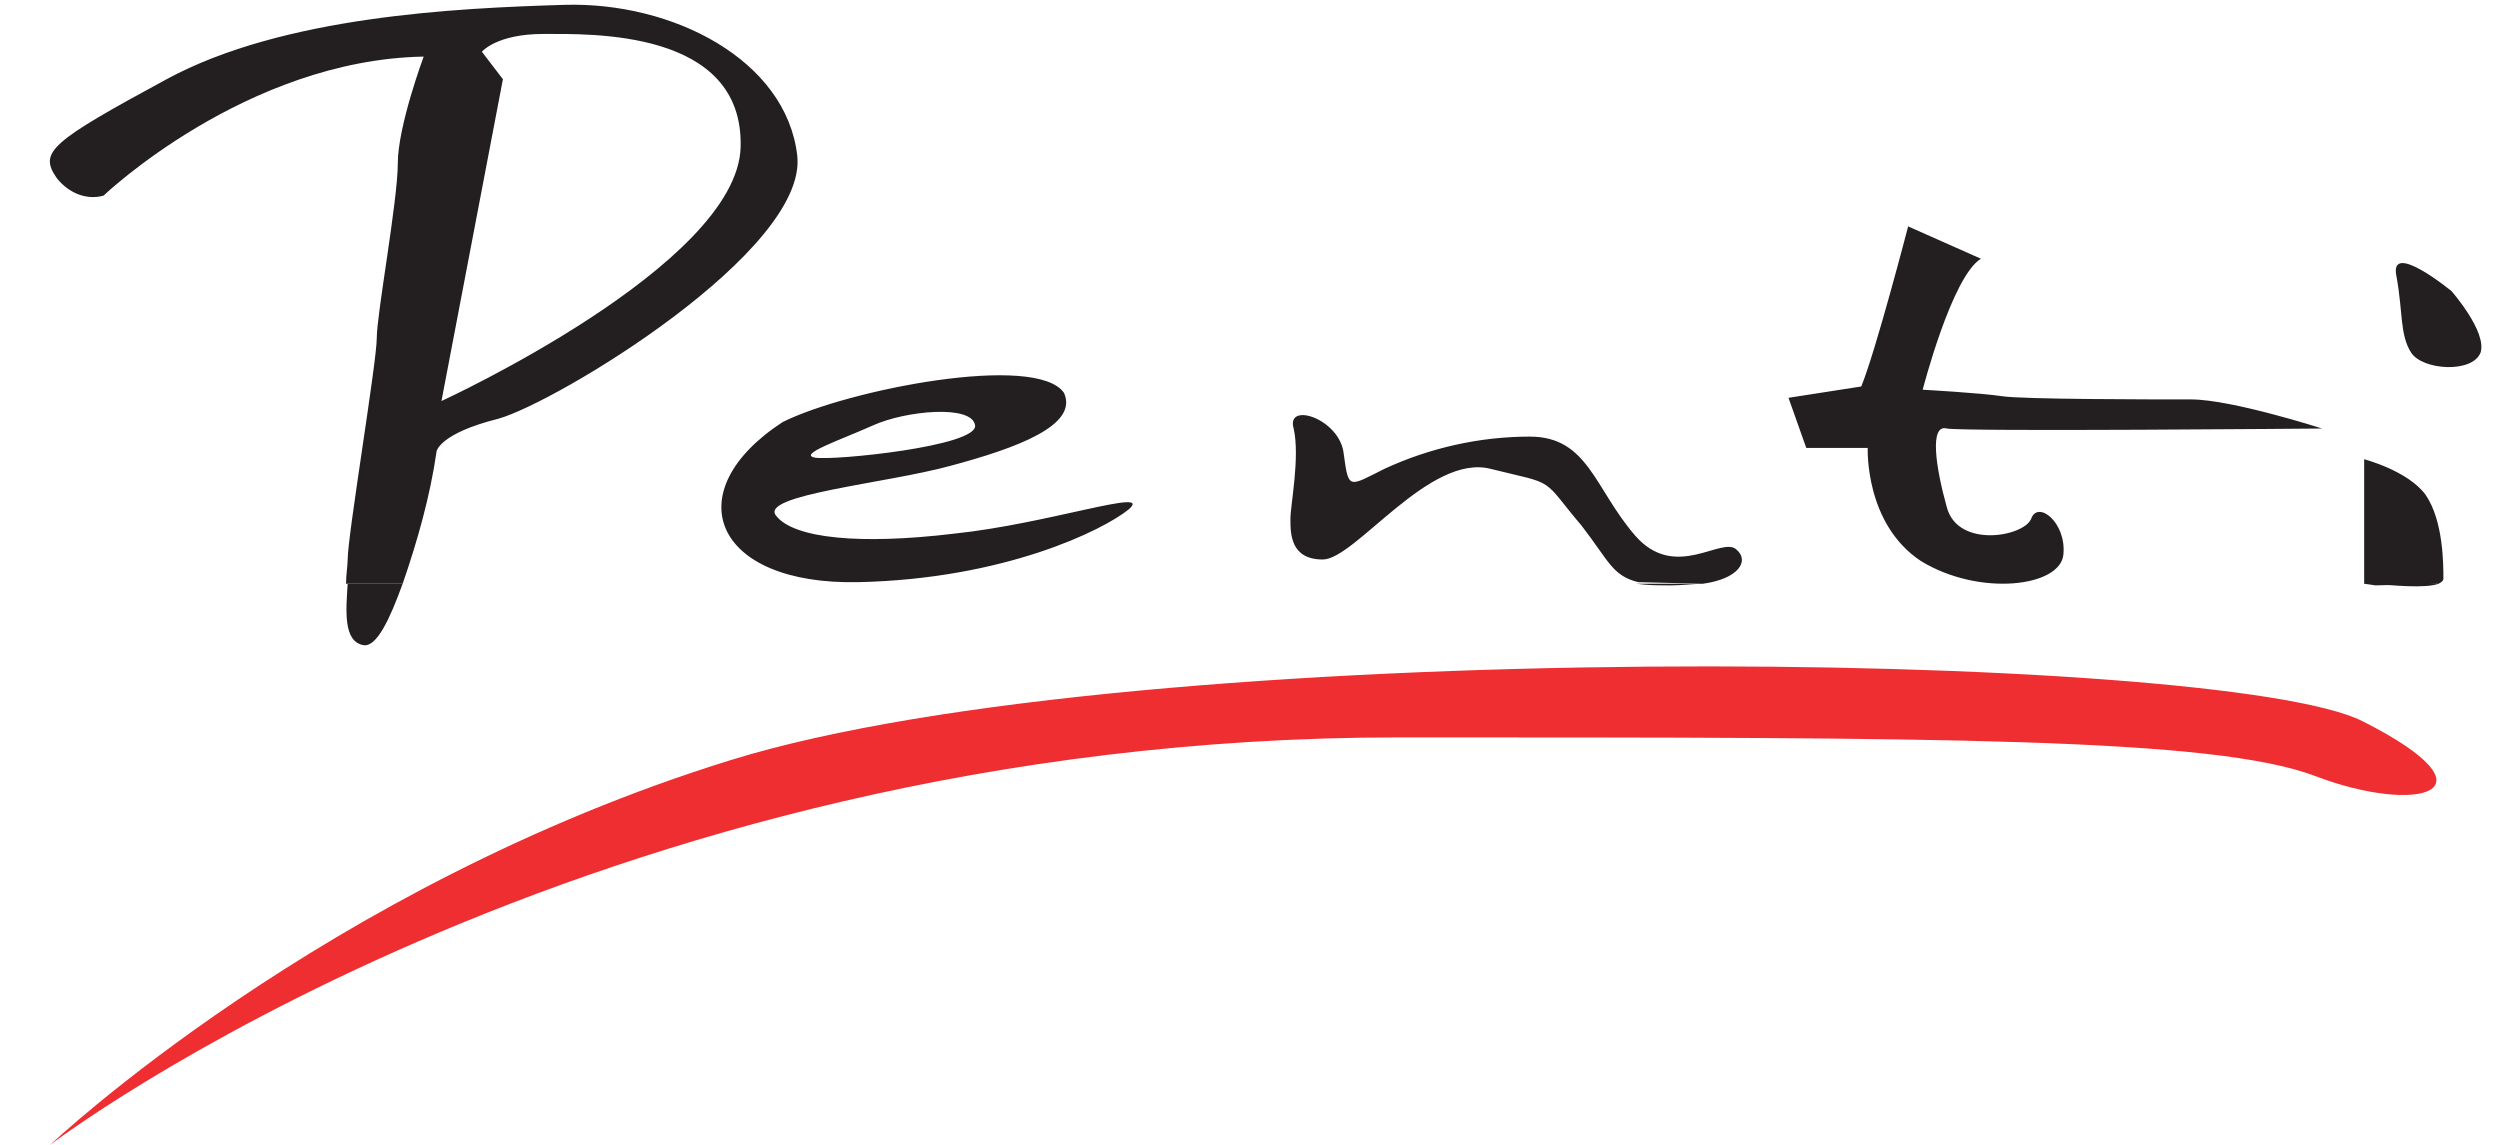
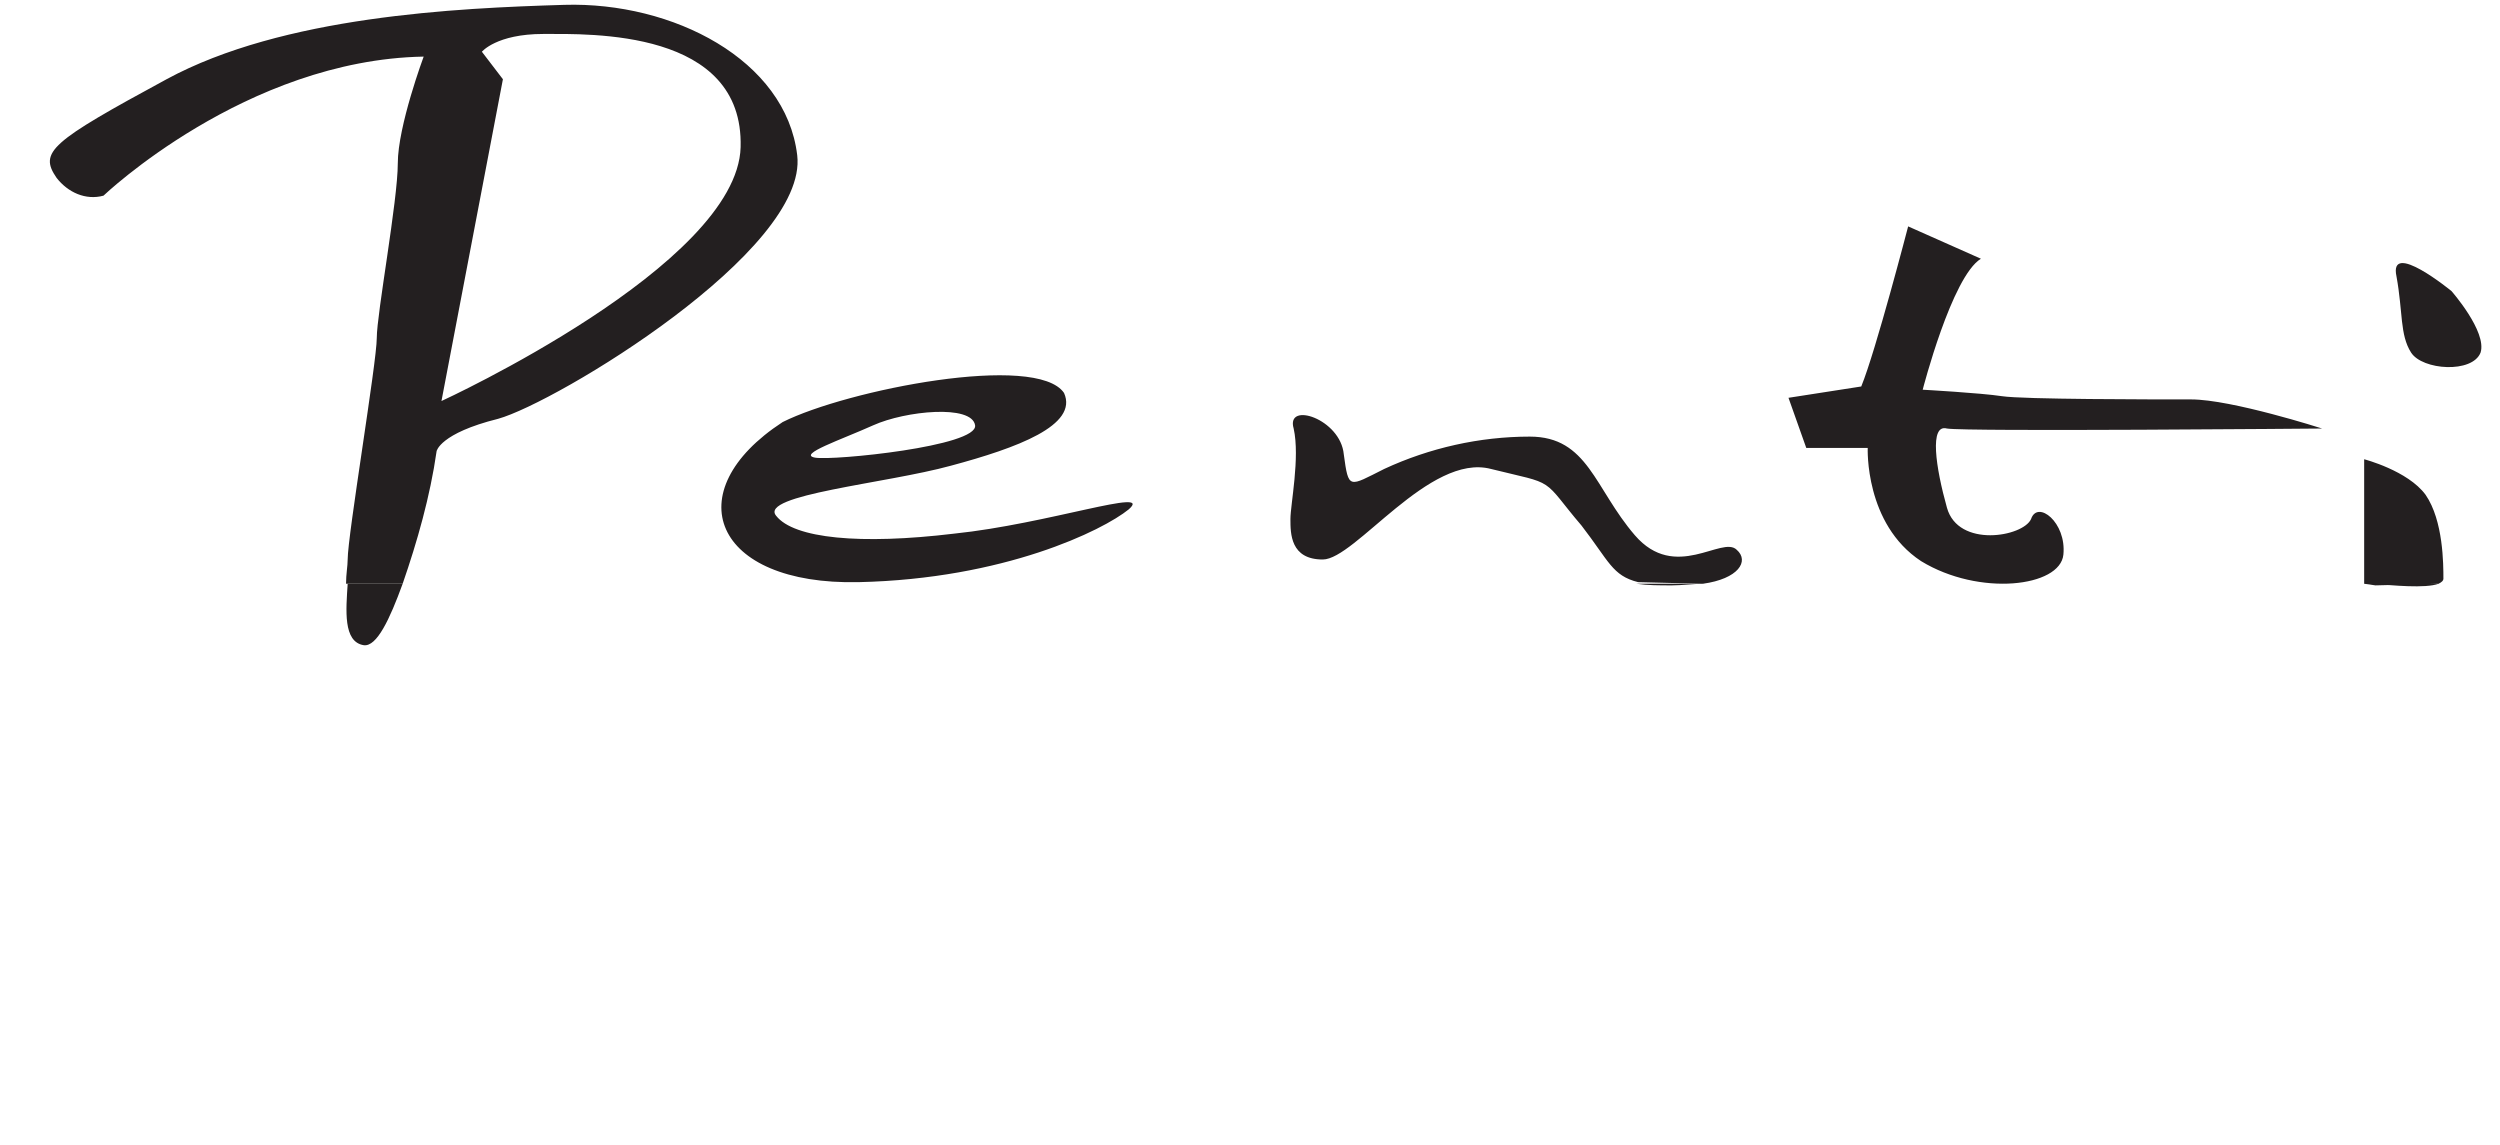
<svg xmlns="http://www.w3.org/2000/svg" version="1.1" id="svg2" x="0px" y="0px" viewBox="0 0 154.6 70.8" style="enable-background:new 0 0 154.6 70.8;" xml:space="preserve">
  <style type="text/css">
	.st0{fill-rule:evenodd;clip-rule:evenodd;fill:#231F20;}
	.st1{fill:#EF2E31;}
</style>
  <g id="g10">
    <g id="g12">
      <path id="path14" class="st0" d="M21.5,36.1c-0.1,1.6-0.3,3.6,1,3.8c0.8,0.1,1.6-1.6,2.4-3.8H21.5z M101.2,36.1    c0.7,0.1,1.4,0.1,2.2,0.1c0.6,0,1.3-0.1,2-0.1H101.2z M146.8,36.1c1.1,0.1,3.2,0.3,4,0H146.8" />
      <path id="path16" class="st0" d="M24.9,36.1c0.9-2.6,1.7-5.4,2.1-8.2c0,0,0.2-1.1,3.8-2C34.4,24.9,50,15.5,49.3,9.6    c-0.7-5.9-7.7-9.5-14.4-9.3S17.5,1,10.3,4.9s-7.9,4.5-6.8,6.1c0.7,0.9,1.8,1.4,2.9,1.1c0,0,8.8-8.4,19.8-8.6c0,0-1.6,4.3-1.6,6.6    s-1.3,9.3-1.3,10.8c0,1.5-1.8,12.2-1.8,13.7c0,0.4-0.1,0.9-0.1,1.5L24.9,36.1z M105.3,36.1c2.2-0.3,2.9-1.4,2.1-2.1    c-0.9-0.9-3.8,2-6.3-0.9S98.2,27,94.6,27c-3.1,0-6.2,0.7-9,2c-2.2,1.1-2.2,1.3-2.5-0.9c-0.2-2.2-3.6-3.3-3.1-1.6    c0.4,1.8-0.2,4.7-0.2,5.6s0,2.5,2,2.5s6.6-6.6,10.4-5.6c2,0.5,2.8,0.6,3.4,1s1,1.1,2.2,2.5c1.7,2.2,1.9,3.1,3.5,3.5L105.3,36.1z     M150.8,36.1c0.2-0.1,0.3-0.2,0.3-0.3c0-0.9,0-3.6-1.1-5.2c-1.1-1.5-3.8-2.2-3.8-2.2v7.7l0.7,0.1L150.8,36.1L150.8,36.1z     M31.1,4.9l-3.8,19.9c0,0,18.3-8.4,18.5-15.7s-9.3-7-12.2-7s-3.8,1.1-3.8,1.1L31.1,4.9z M148.2,17.1c0.4,2.2,0.2,3.6,0.9,4.7    c0.7,1.1,3.8,1.3,4.3,0c0.4-1.3-1.8-3.8-1.8-3.8S147.7,14.8,148.2,17.1L148.2,17.1z M50.4,28.3c1.1,0.2,10.1-0.7,9.9-2    c-0.2-1.3-4.3-0.9-6.3,0C52,27.2,49.3,28.1,50.4,28.3z M69.8,31.5c-1.6,1.3-7.7,4.3-16.7,4.5c-9,0.2-11.3-5.6-4.7-9.9    c4-2,15.7-4.3,17.4-1.8c0.9,2-2.9,3.4-7,4.5c-4,1.1-11.9,1.8-10.8,3.1c1.1,1.4,5.2,1.8,11,1.1C64.8,32.4,71.4,30.1,69.8,31.5    L69.8,31.5z M115.5,27.7c0,0-0.2,4.7,3.3,7c3.6,2.2,8.6,1.6,8.8-0.4s-1.6-3.4-2-2.2c-0.5,1.1-4.5,1.8-5.2-0.7    c-0.7-2.5-1.1-5.2,0-4.9c1.1,0.2,23.2,0,23.2,0s-5.6-1.8-8.1-1.8s-10.4,0-11.7-0.2c-1.3-0.2-4.9-0.4-4.9-0.4s1.8-7,3.6-8.1L118,14    c0,0-2,7.7-2.9,9.9l-4.5,0.7l1.1,3.1L115.5,27.7" />
-       <path id="path18" class="st1" d="M3.1,70.8c0,0,33-25.2,83.4-25.2c33.4,0,50.4,0,56.7,2.4s11.6,1,2.9-3.4    c-8.7-4.4-75.7-5.4-100.9,2.4S3.1,70.8,3.1,70.8" />
    </g>
  </g>
</svg>